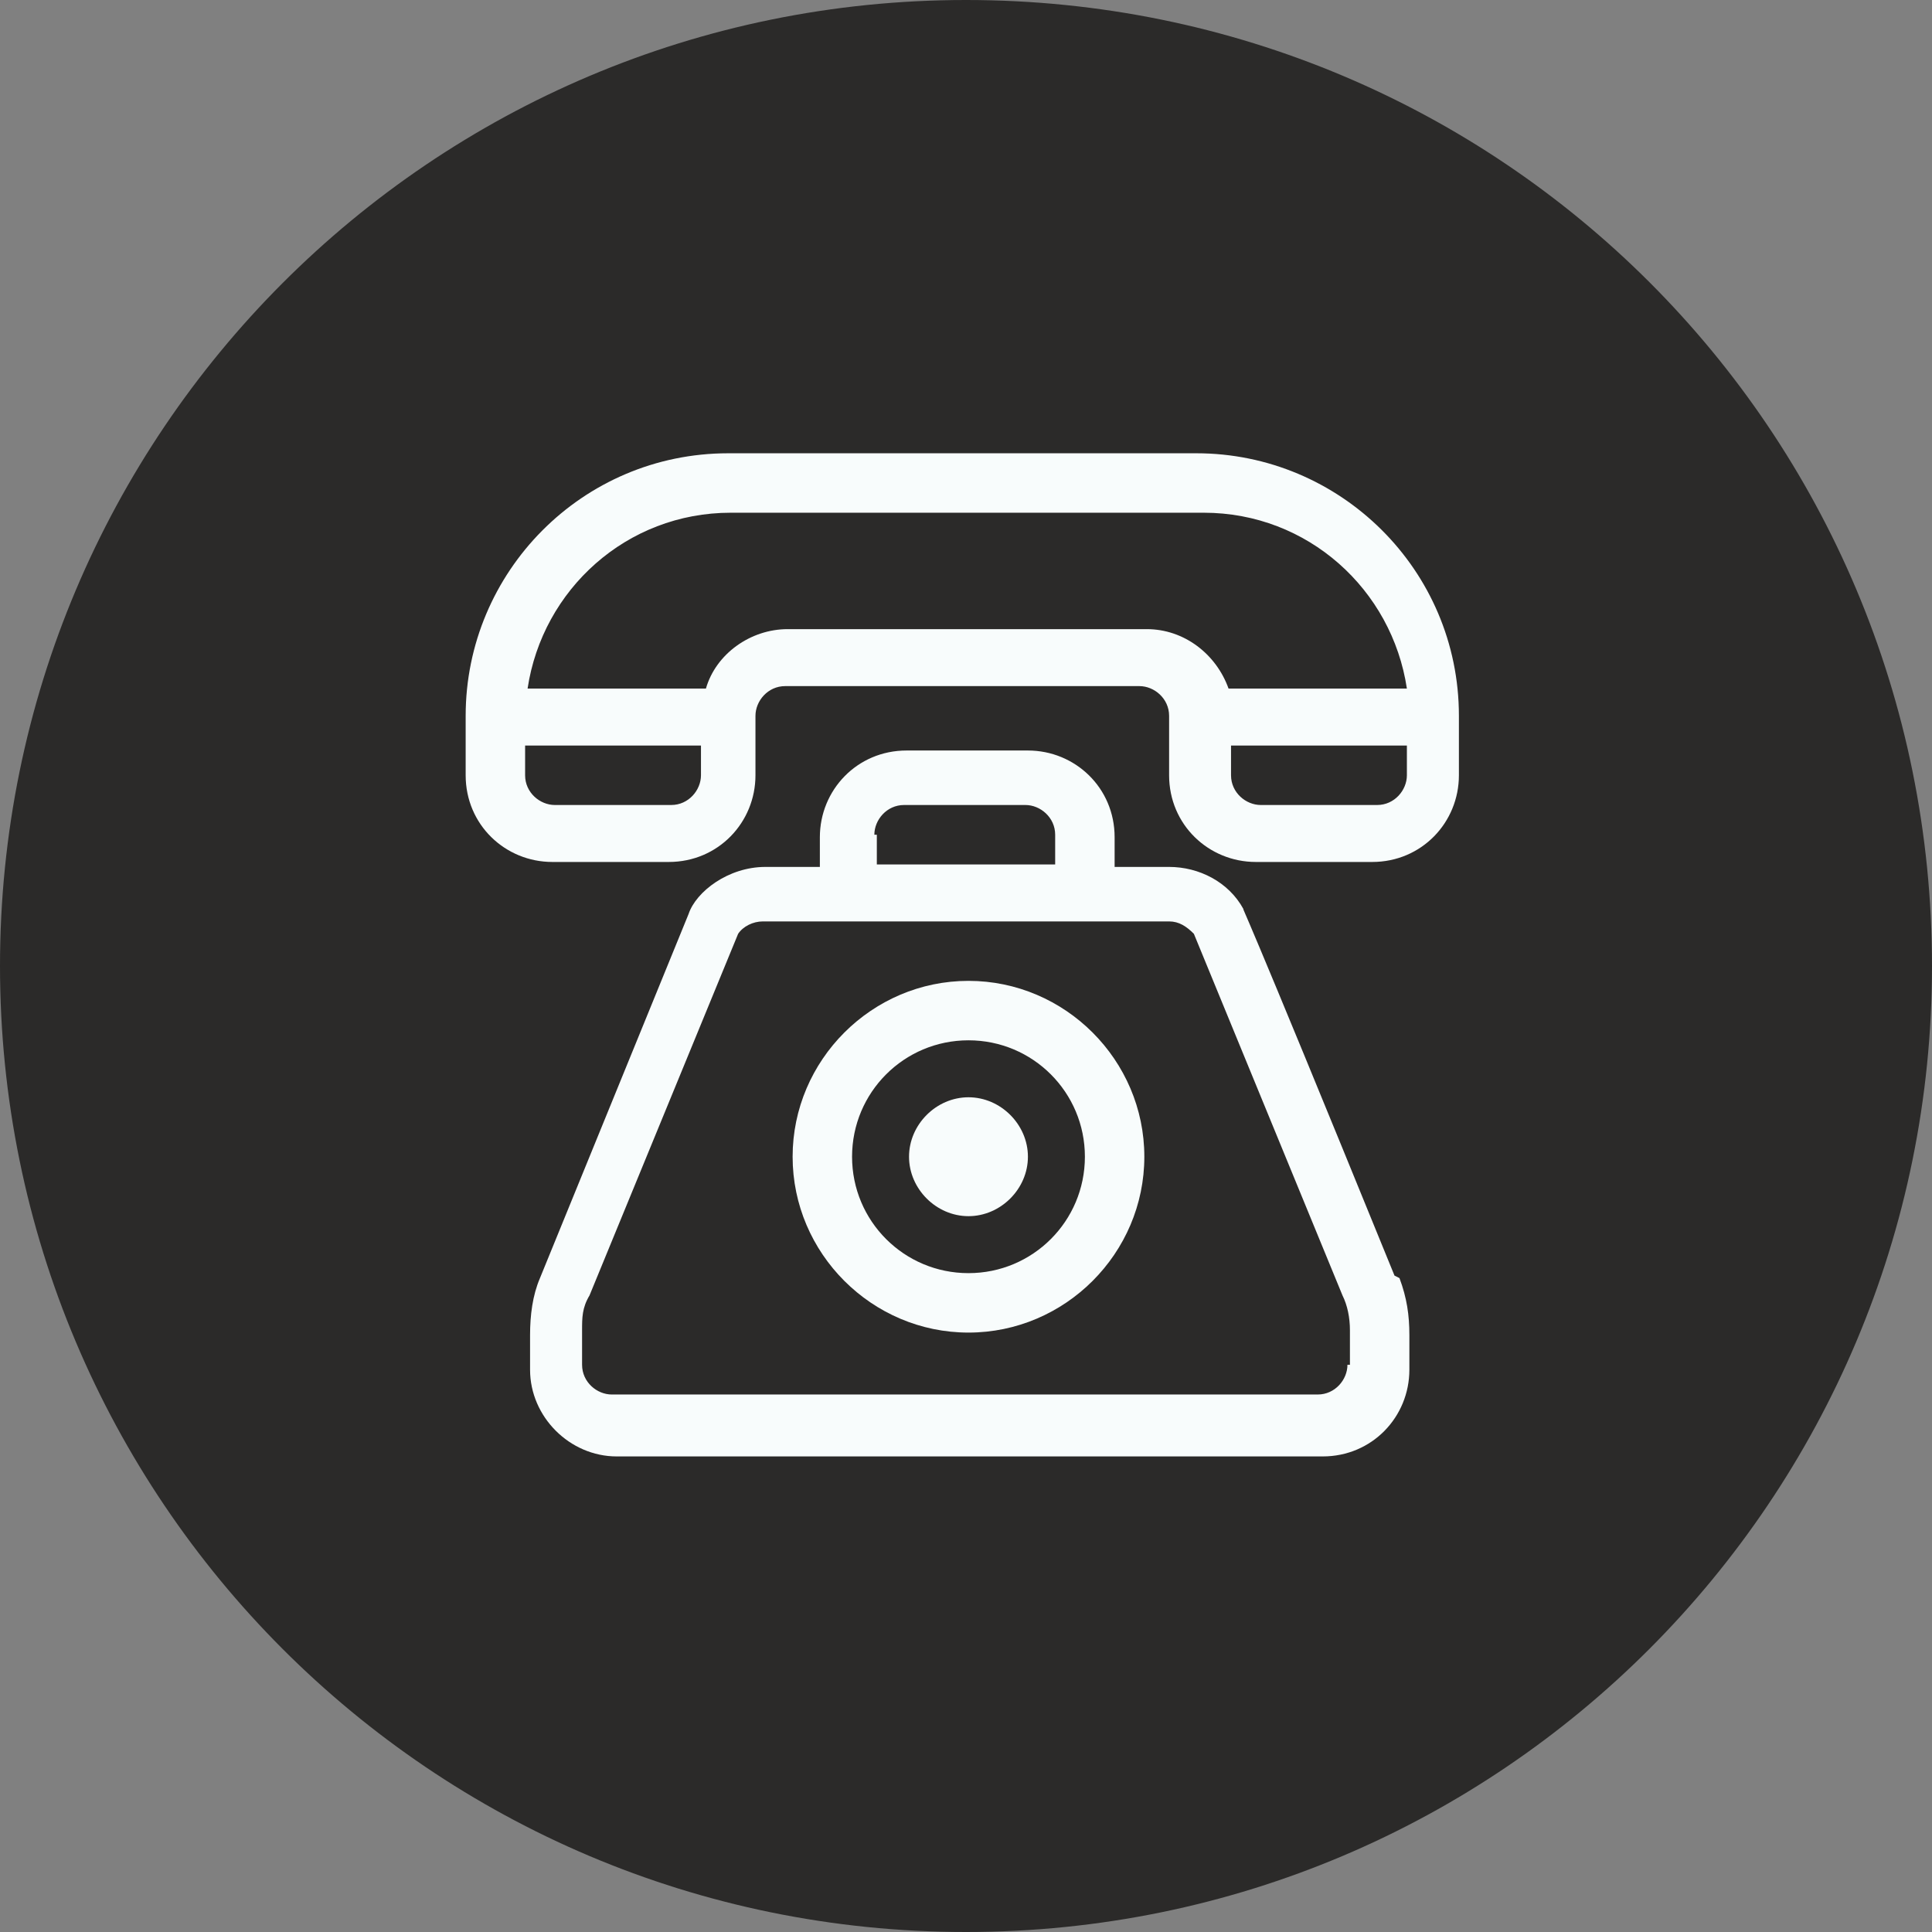
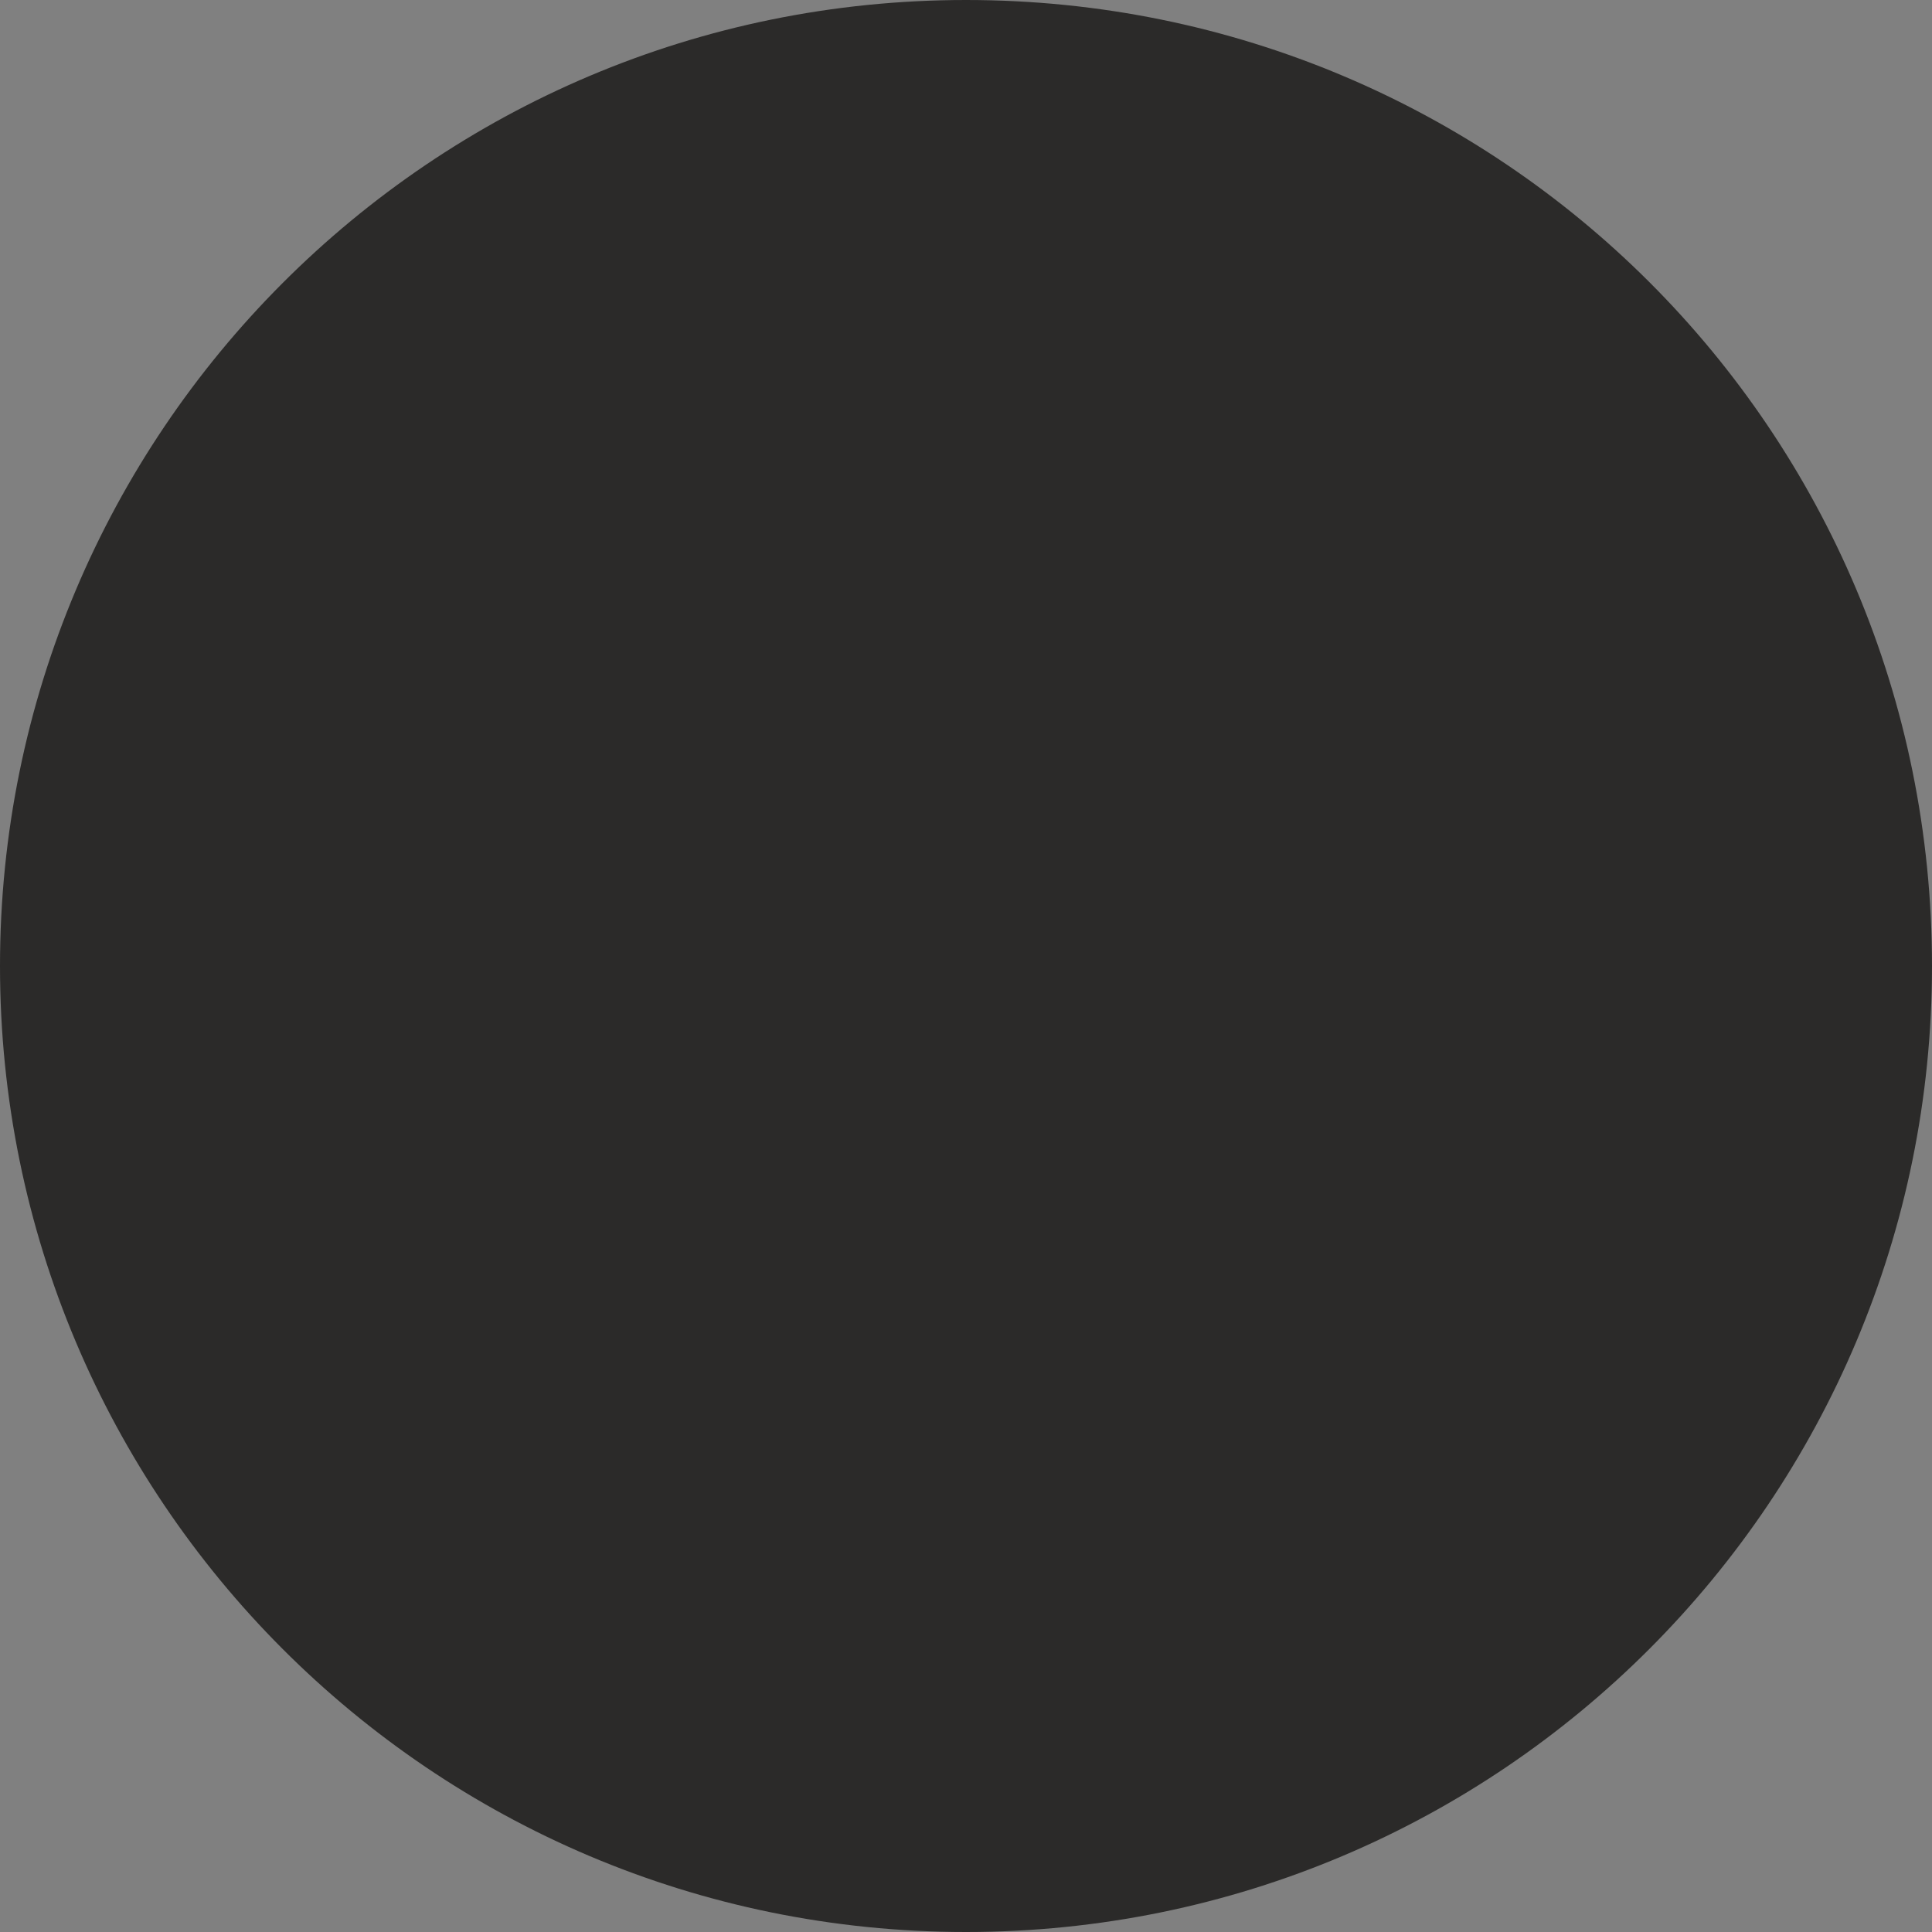
<svg xmlns="http://www.w3.org/2000/svg" id="Layer_1" version="1.1" viewBox="0 0 78 78">
  <rect x="0" y="0" width="78" height="78" fill="#808080" stroke="none" />
  <defs>
    <style>
      .st0 {
        fill: #2b2a29;
      }

      .st1 {
        fill: #f8fcfc;
      }
    </style>
  </defs>
  <path class="st0" d="M78,39c0,21.5-17.4,39-39,39S0,60.5,0,39,17.4,0,39,0s39,17.4,39,39" />
-   <path class="st1" d="M48.5,18.3h-19.1c-5.9,0-10.6,4.8-10.6,10.6v2.4c0,2,1.6,3.5,3.5,3.5h4.7c2,0,3.5-1.6,3.5-3.5v-2.4c0-.6.5-1.2,1.2-1.2h14.3c.6,0,1.2.5,1.2,1.2v2.4c0,2,1.6,3.5,3.5,3.5h4.7c2,0,3.5-1.6,3.5-3.5v-2.4c0-5.9-4.8-10.6-10.6-10.6M28.3,31.3c0,.6-.5,1.2-1.2,1.2h-4.7c-.6,0-1.2-.5-1.2-1.2v-1.2h7.1v1.2h0ZM46.1,25.4h-14.3c-1.5,0-2.9,1-3.3,2.4h-7.2c.6-4,4-7.1,8.2-7.1h19.1c4.2,0,7.6,3.1,8.2,7.1h-7.2c-.5-1.4-1.8-2.4-3.3-2.4h0ZM56.8,31.3c0,.6-.5,1.2-1.2,1.2h-4.7c-.6,0-1.2-.5-1.2-1.2v-1.2h7.1v1.2h0Z" />
-   <path class="st1" d="M56.3,51.5c-6.4-15.7-6.1-14.7-6.1-14.8-.6-1.1-1.8-1.7-3-1.7h-2.2v-1.2c0-2-1.6-3.5-3.5-3.5h-4.9c-2,0-3.5,1.6-3.5,3.5v1.2h-2.2c-1.5,0-2.8,1-3.1,1.9l-6,14.7c-.3.7-.4,1.5-.4,2.3v1.4c0,1.9,1.6,3.5,3.5,3.5h28.5c2,0,3.5-1.6,3.5-3.5v-1.4c0-.8-.1-1.5-.4-2.3M35.3,33.7c0-.6.5-1.2,1.2-1.2h4.9c.6,0,1.2.5,1.2,1.2v1.2h-7.2s0-1.2,0-1.2ZM54.4,55.1c0,.6-.5,1.2-1.2,1.2h-28.5c-.6,0-1.2-.5-1.2-1.2v-1.4c0-.5,0-.9.3-1.4l6-14.6c.2-.3.6-.5,1-.5h16.4c.4,0,.7.2,1,.5l6,14.6c.2.4.3.9.3,1.4v1.4h0Z" />
-   <path class="st1" d="M39.1,39.6c-3.9,0-7.1,3.2-7.1,7.1s3.2,7.1,7.1,7.1,7.1-3.2,7.1-7.1-3.2-7.1-7.1-7.1M39.1,51.4c-2.6,0-4.7-2.1-4.7-4.7s2.1-4.7,4.7-4.7,4.7,2.1,4.7,4.7-2.1,4.7-4.7,4.7Z" />
-   <path class="st1" d="M39.1,44.3c-1.3,0-2.4,1.1-2.4,2.4s1.1,2.4,2.4,2.4,2.4-1.1,2.4-2.4-1.1-2.4-2.4-2.4" />
</svg>